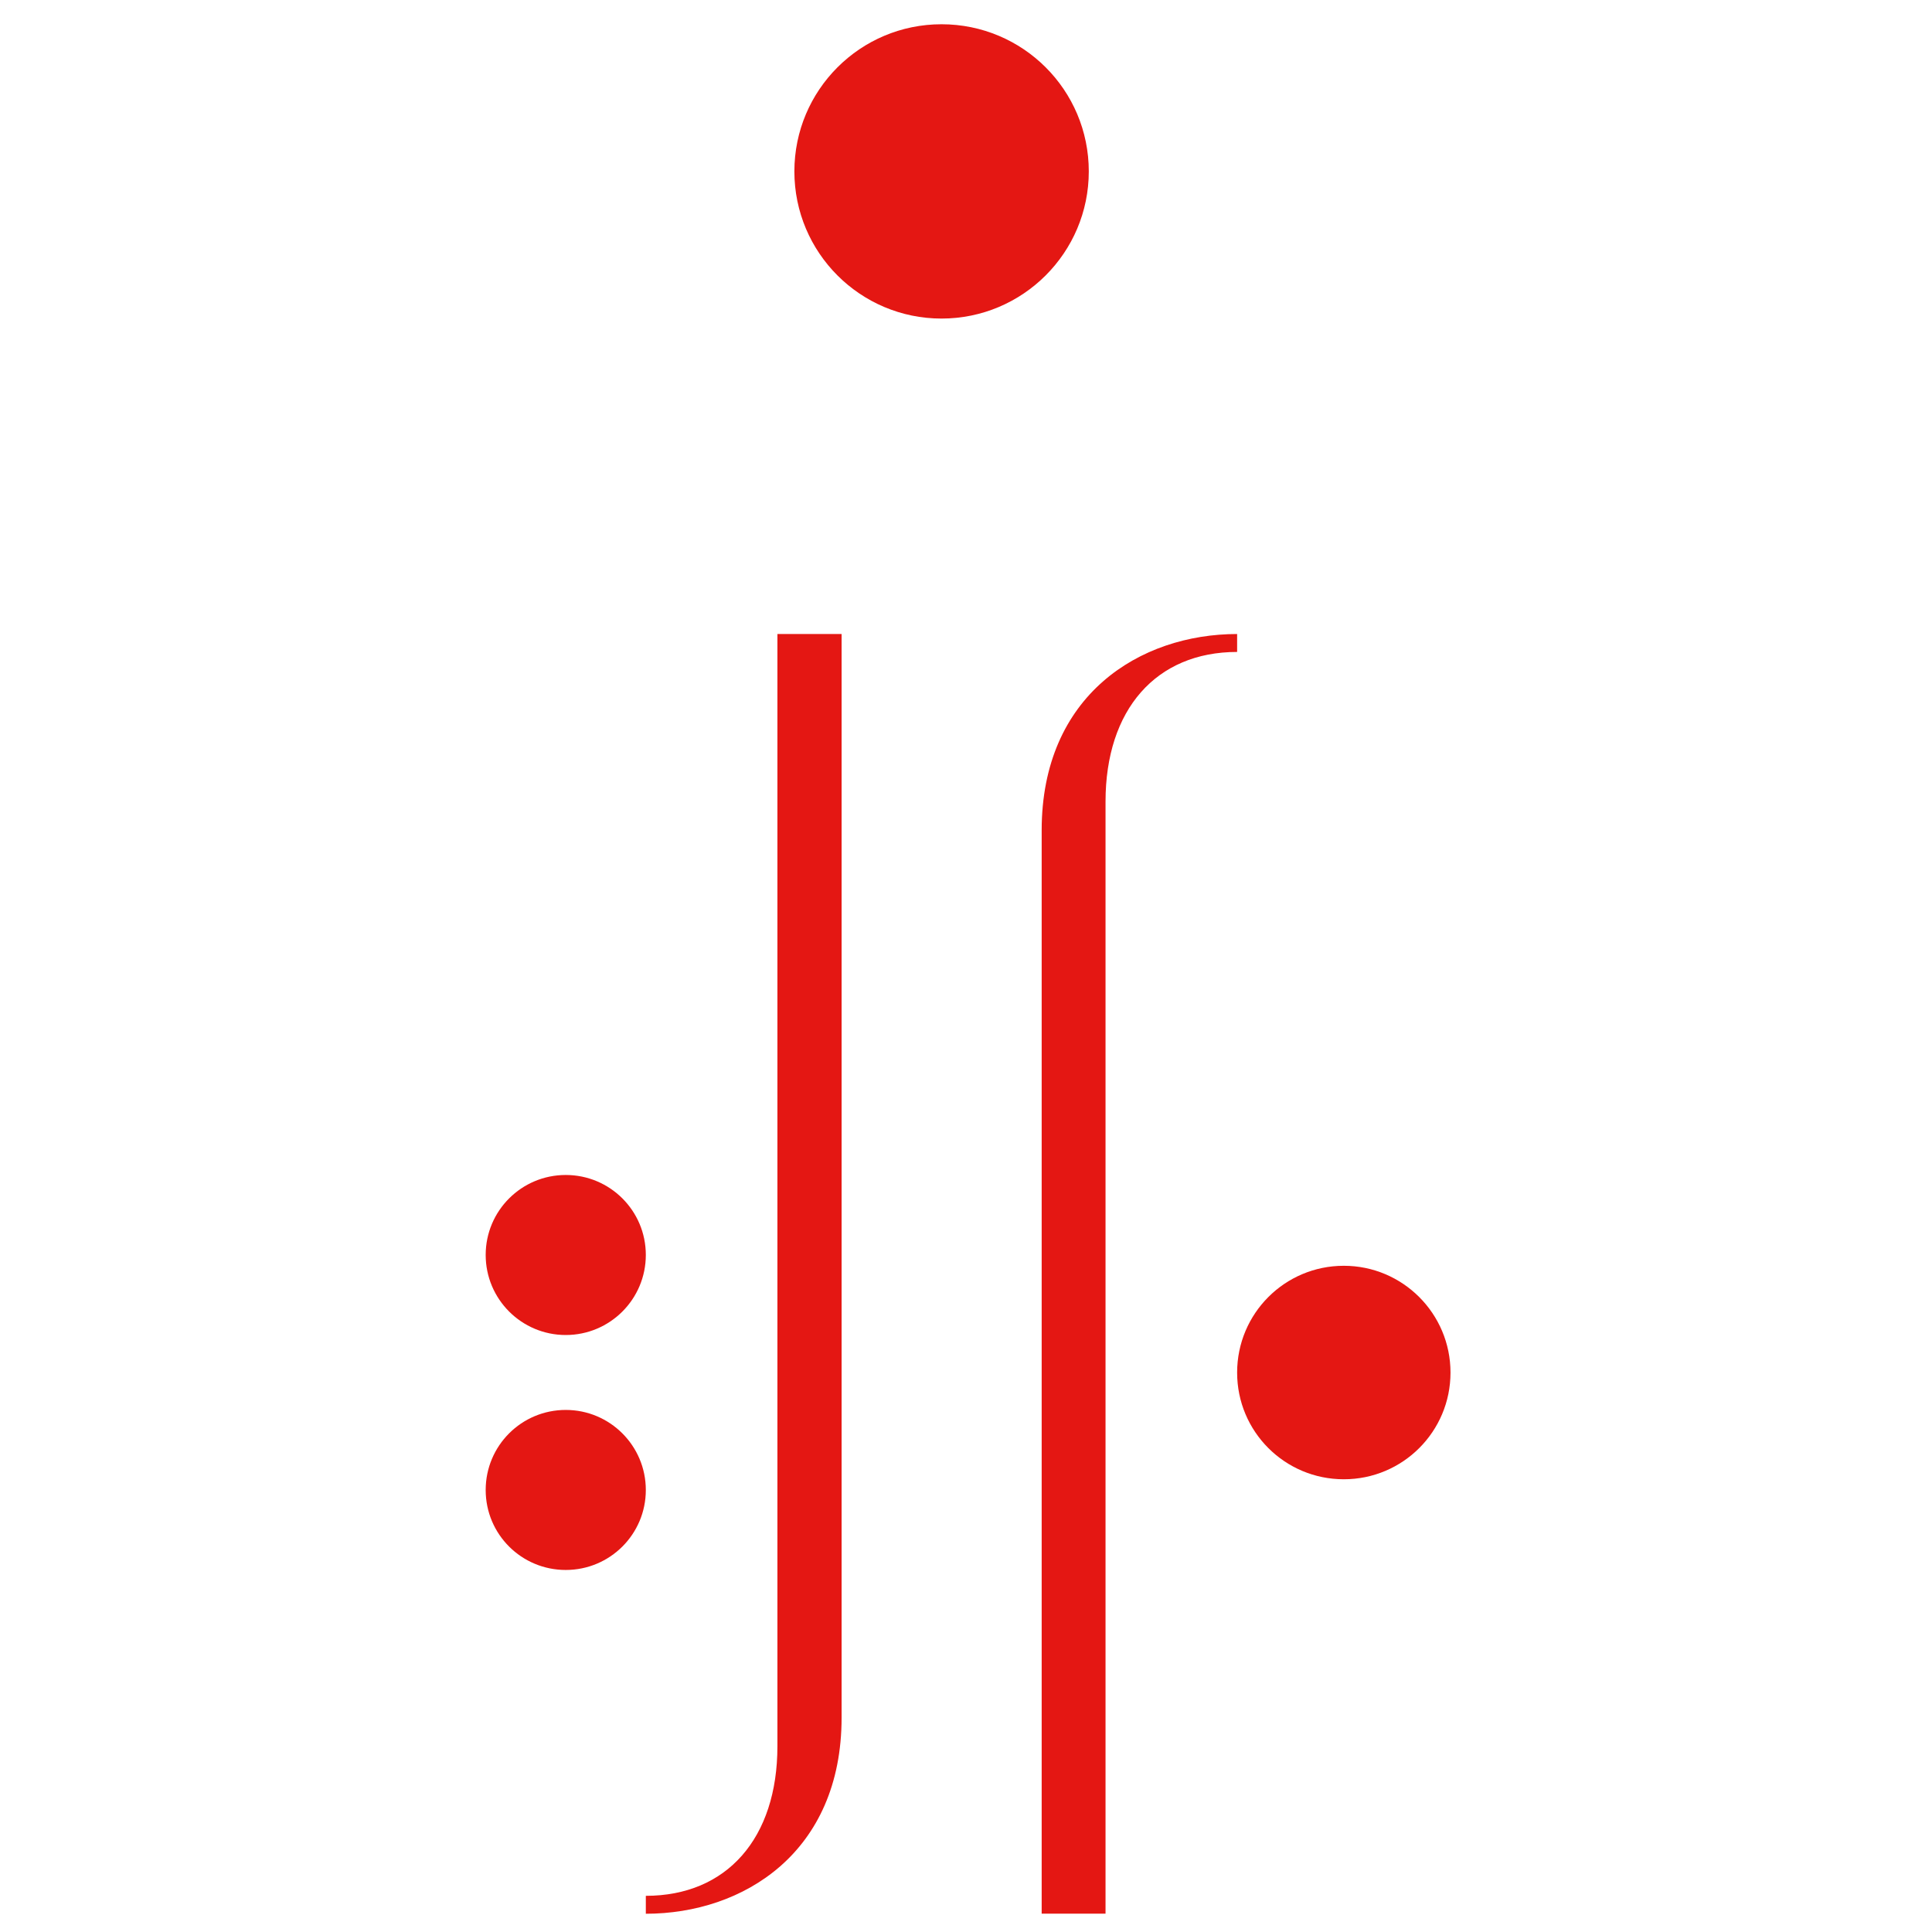
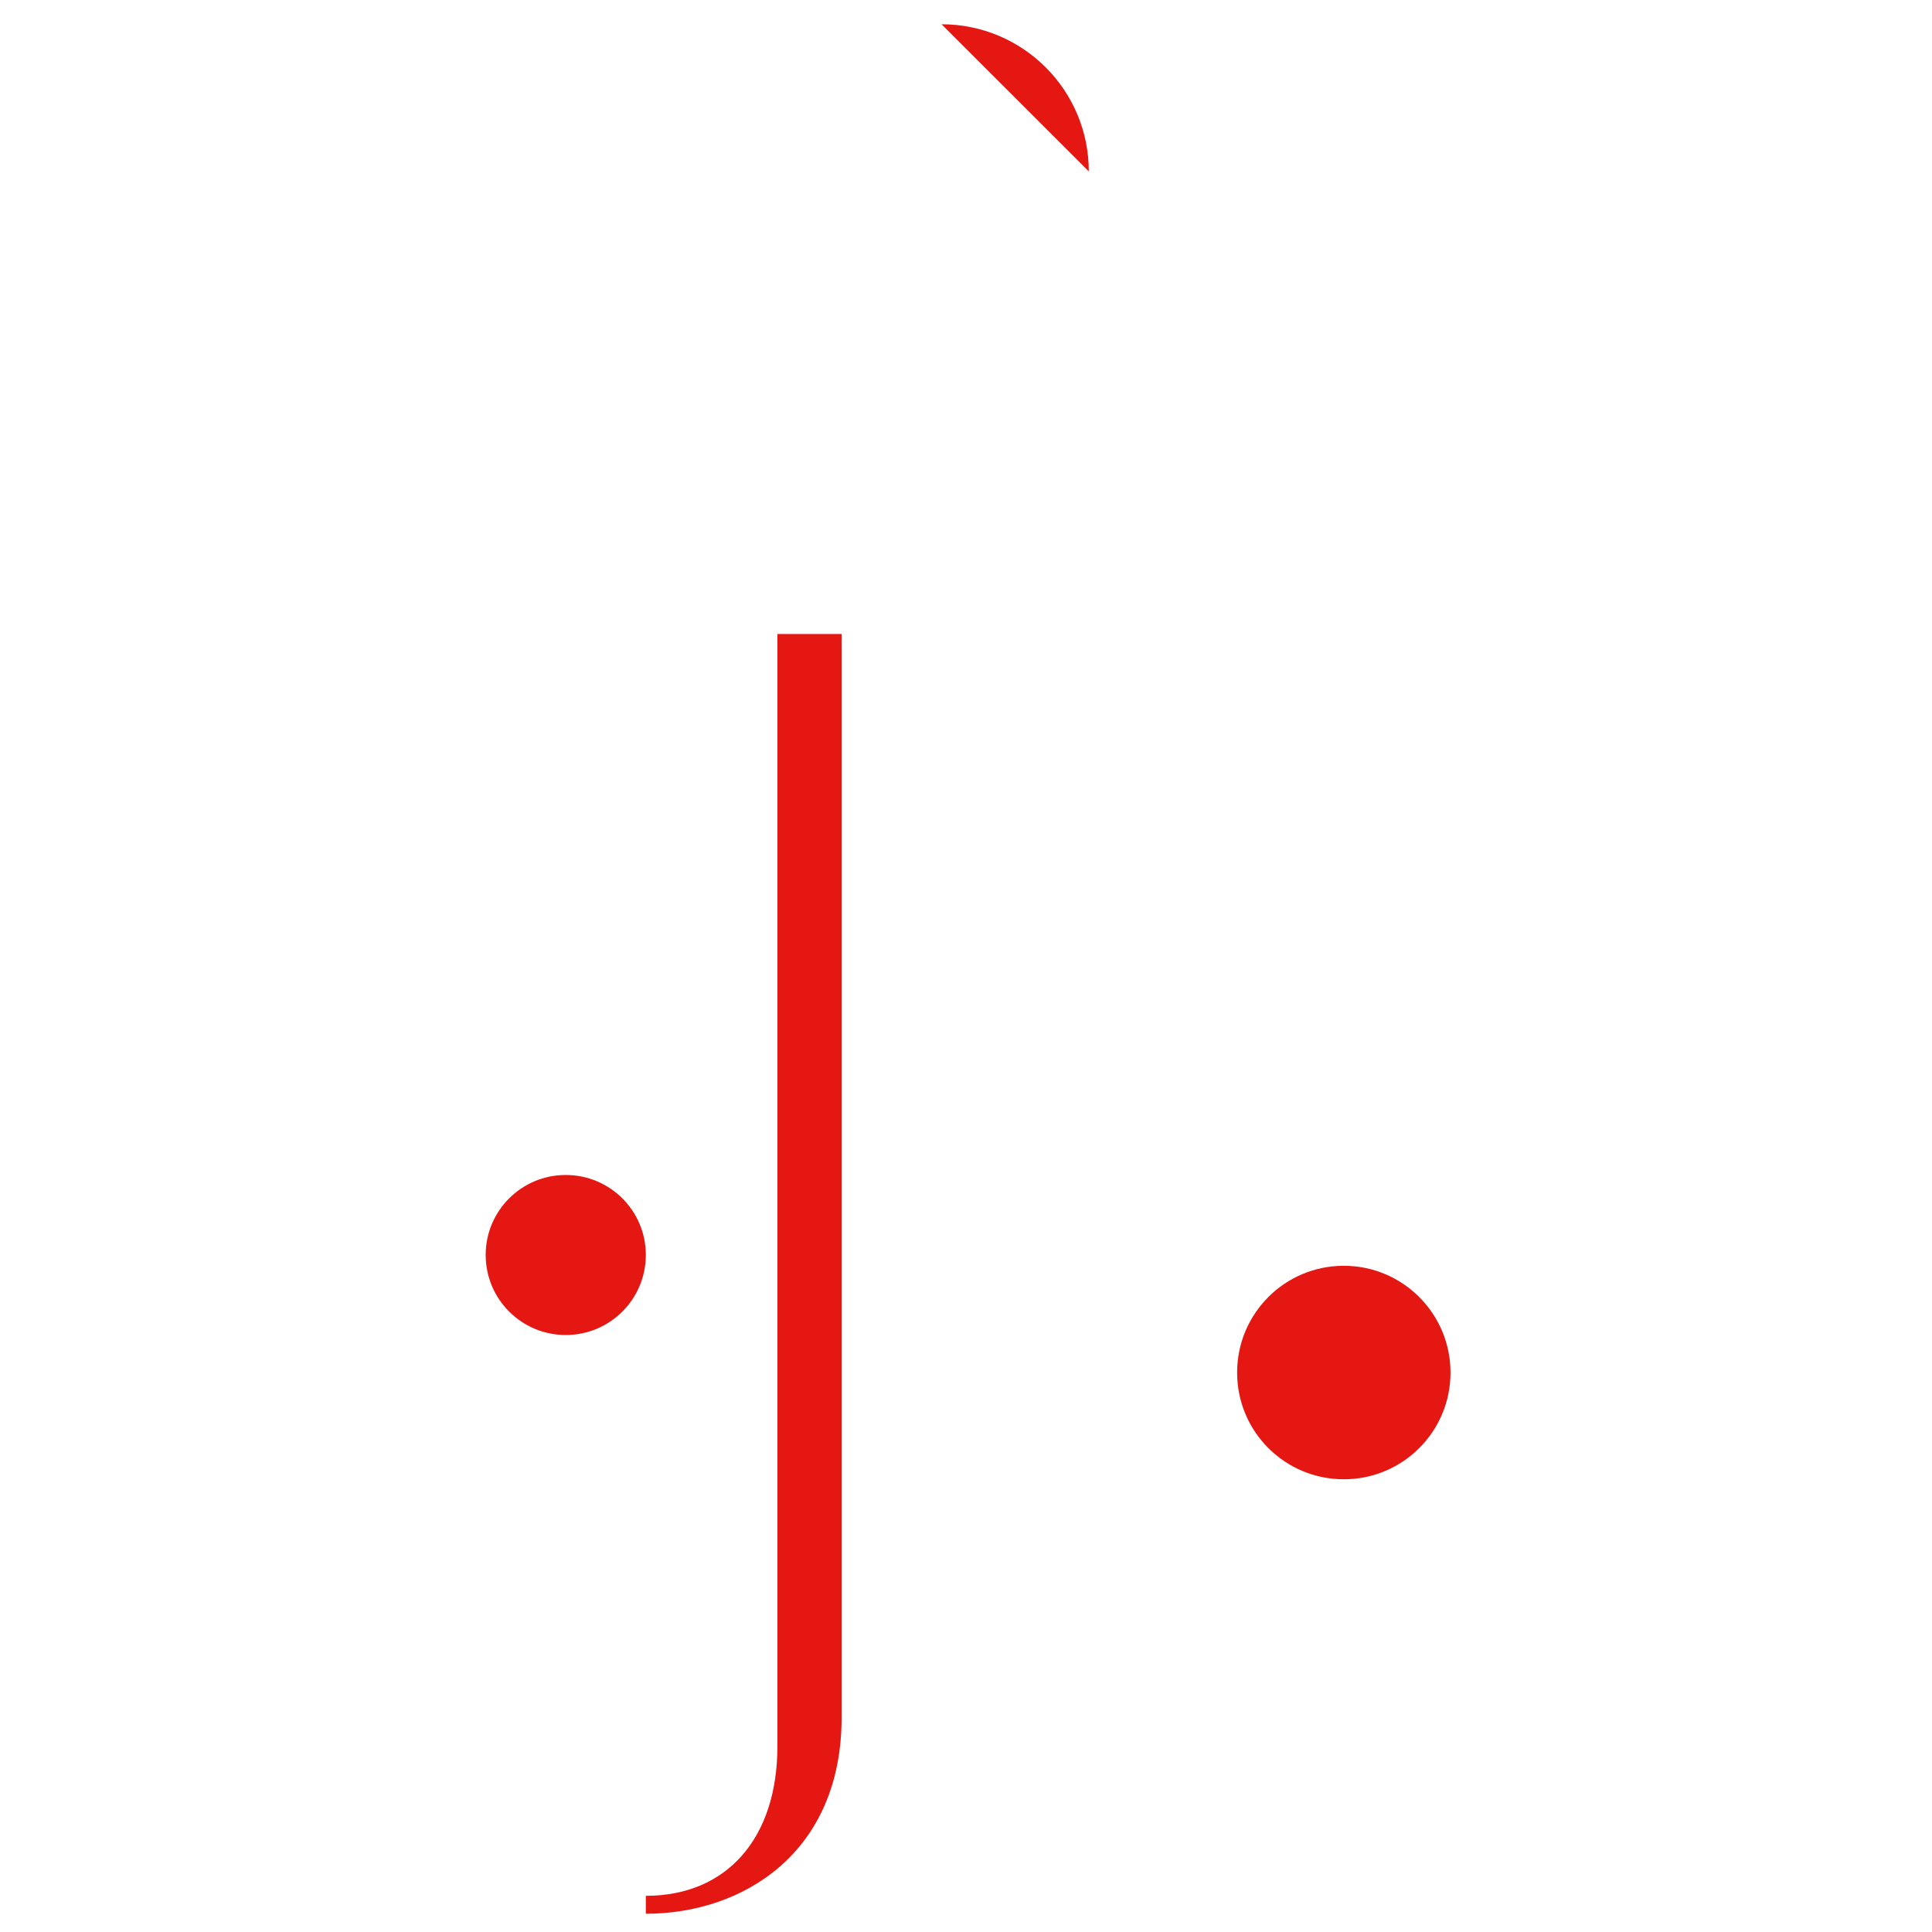
<svg xmlns="http://www.w3.org/2000/svg" id="Livello_1" viewBox="0 0 180 180">
  <defs>
    <style>.cls-1{fill:#e41713;}</style>
  </defs>
  <path class="cls-1" d="M52.71,109.47c-4.12,0-7.46,3.33-7.46,7.45s3.34,7.46,7.46,7.46,7.46-3.34,7.46-7.46-3.34-7.45-7.46-7.45Z" />
-   <path class="cls-1" d="M52.71,131.36c-4.12,0-7.46,3.33-7.46,7.46s3.34,7.45,7.46,7.45,7.46-3.33,7.46-7.45-3.34-7.46-7.46-7.46Z" />
-   <path class="cls-1" d="M97.05,77.37v100.92h5.95V74.68c0-8.56,4.7-13.94,12.26-13.94v-1.67c-9.06,0-18.21,5.7-18.21,18.29Z" />
  <path class="cls-1" d="M72.43,162.69c0,8.57-4.71,13.94-12.26,13.94v1.67c9.06,0,18.24-5.69,18.24-18.28V59.07h-5.98v103.61Z" />
-   <path class="cls-1" d="M101.44,15.97c0-7.58-6.14-13.71-13.72-13.71s-13.71,6.14-13.71,13.71,6.14,13.71,13.71,13.71,13.72-6.14,13.72-13.71Z" />
+   <path class="cls-1" d="M101.44,15.97c0-7.58-6.14-13.71-13.72-13.71Z" />
  <path class="cls-1" d="M125.2,117.93c-5.5,0-9.94,4.45-9.94,9.95s4.44,9.94,9.94,9.94,9.94-4.45,9.94-9.94-4.45-9.95-9.94-9.95Z" />
</svg>